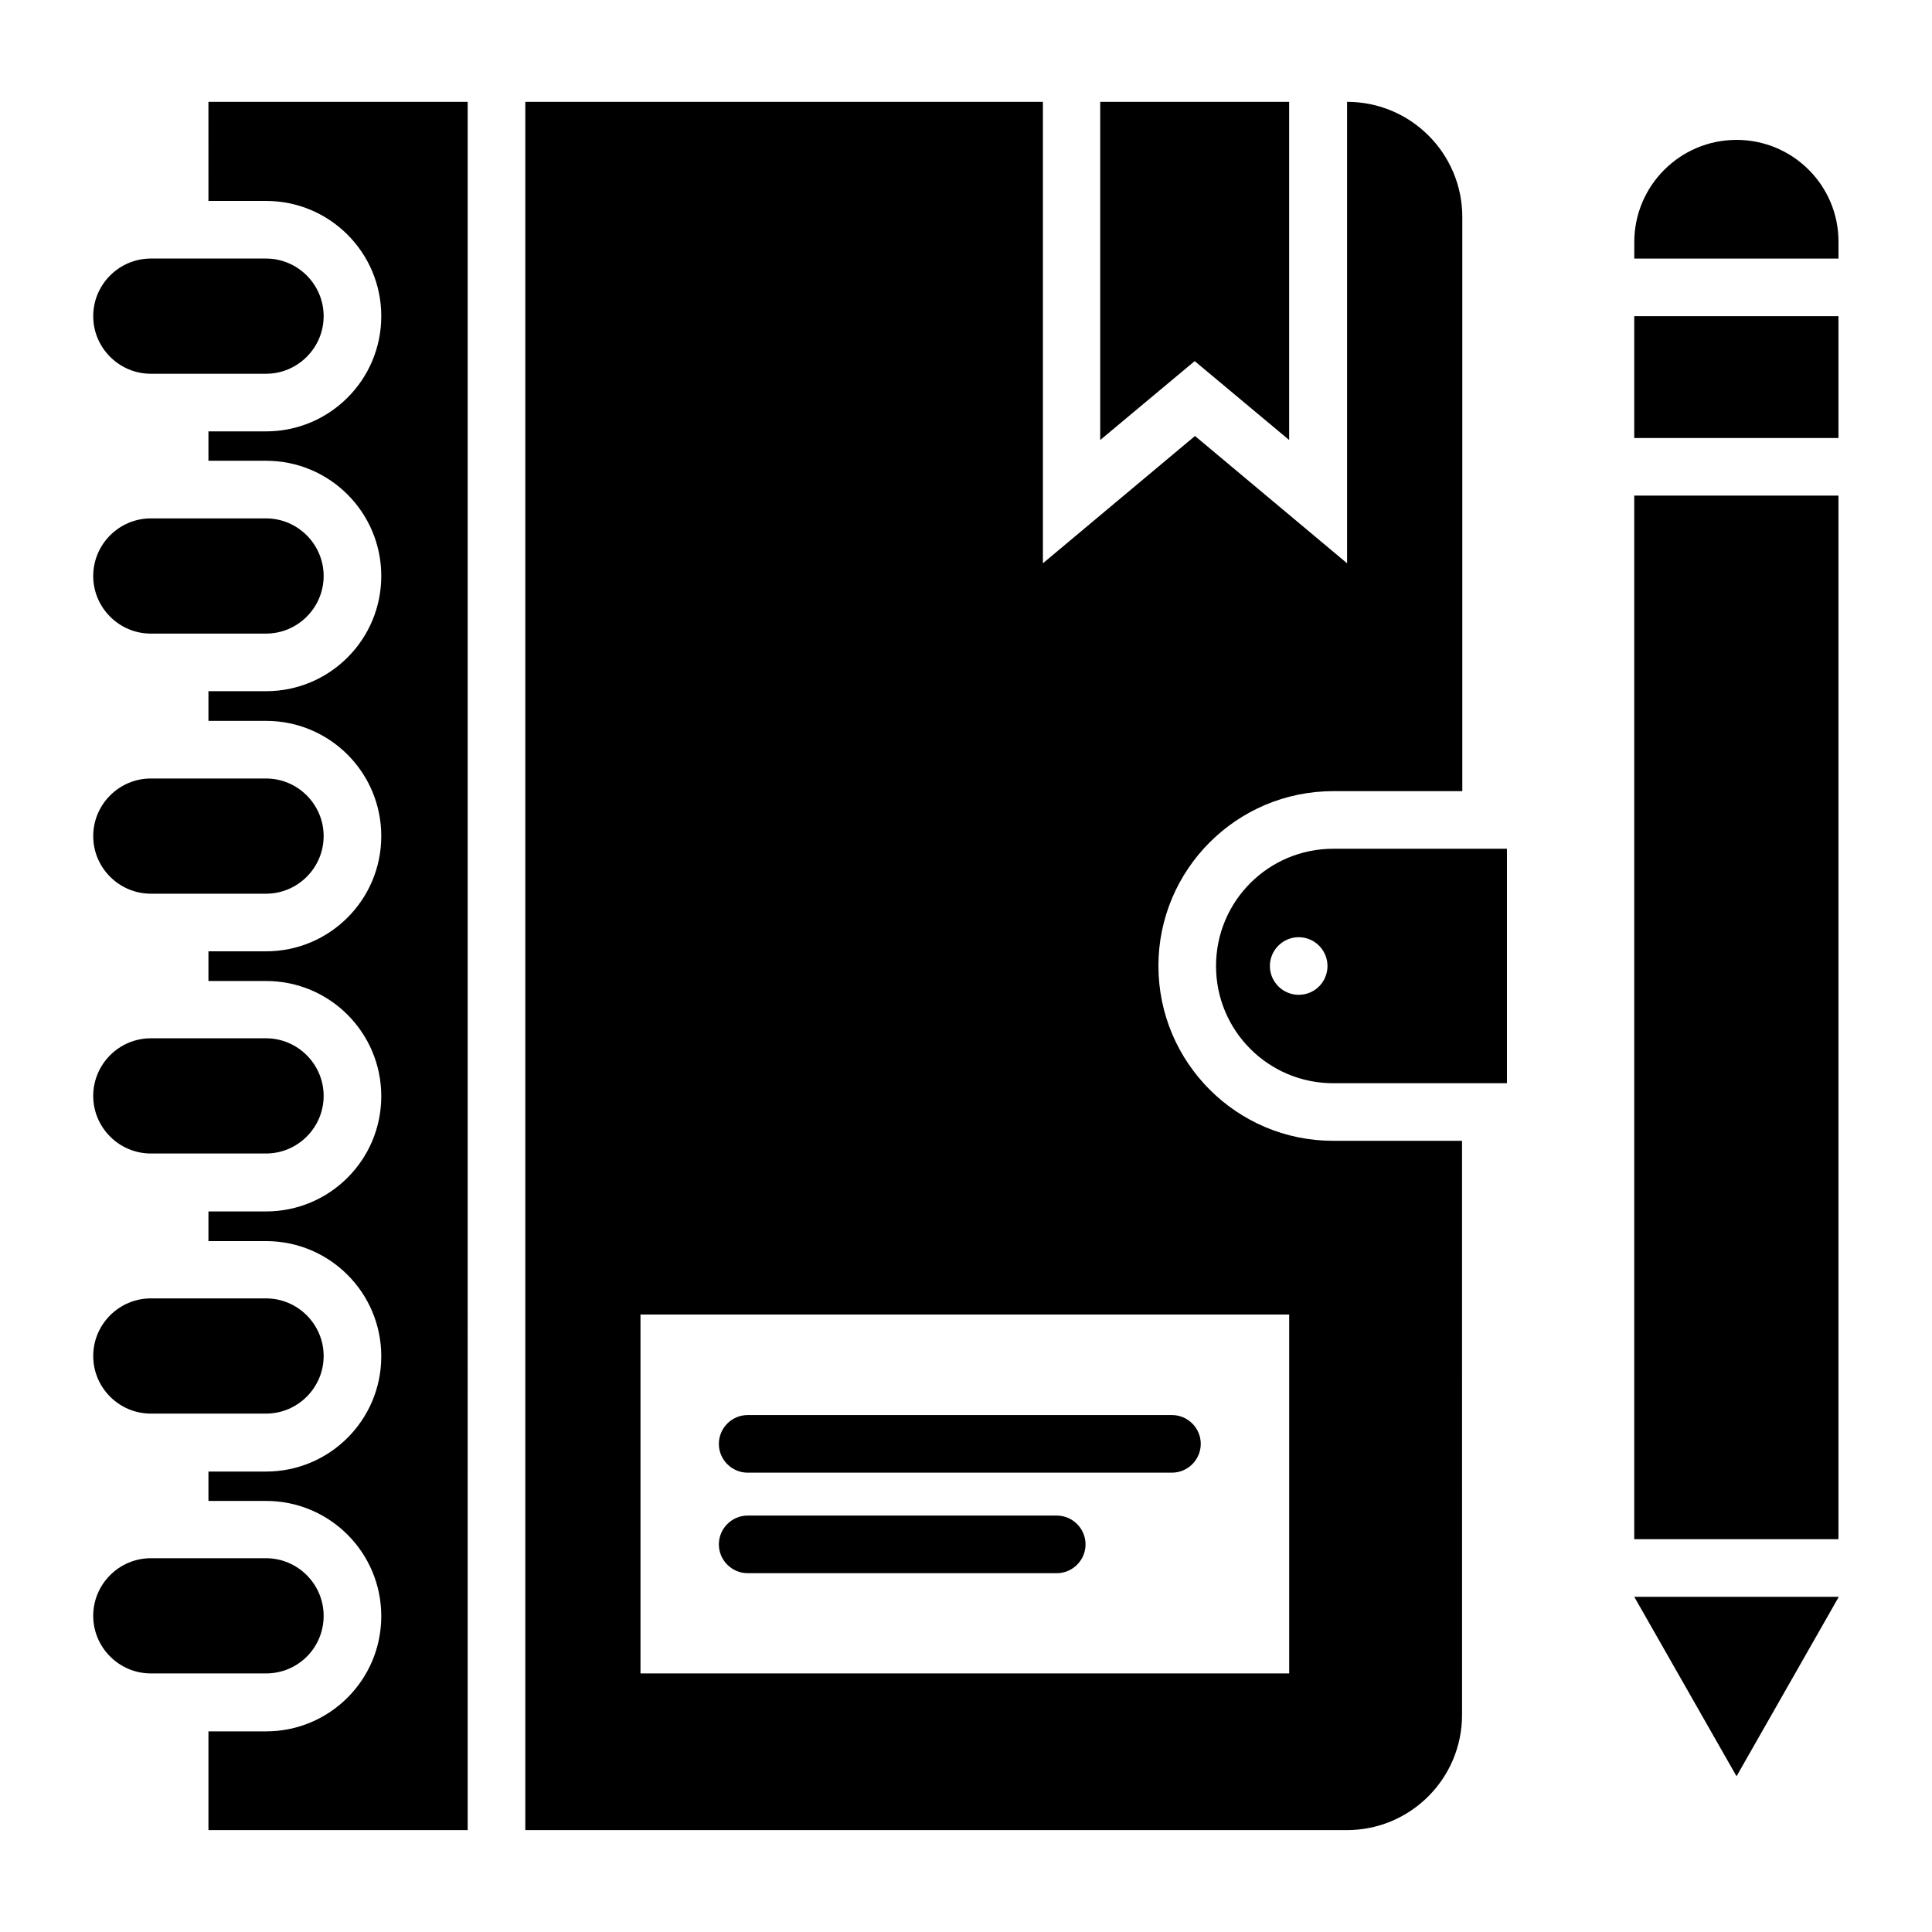
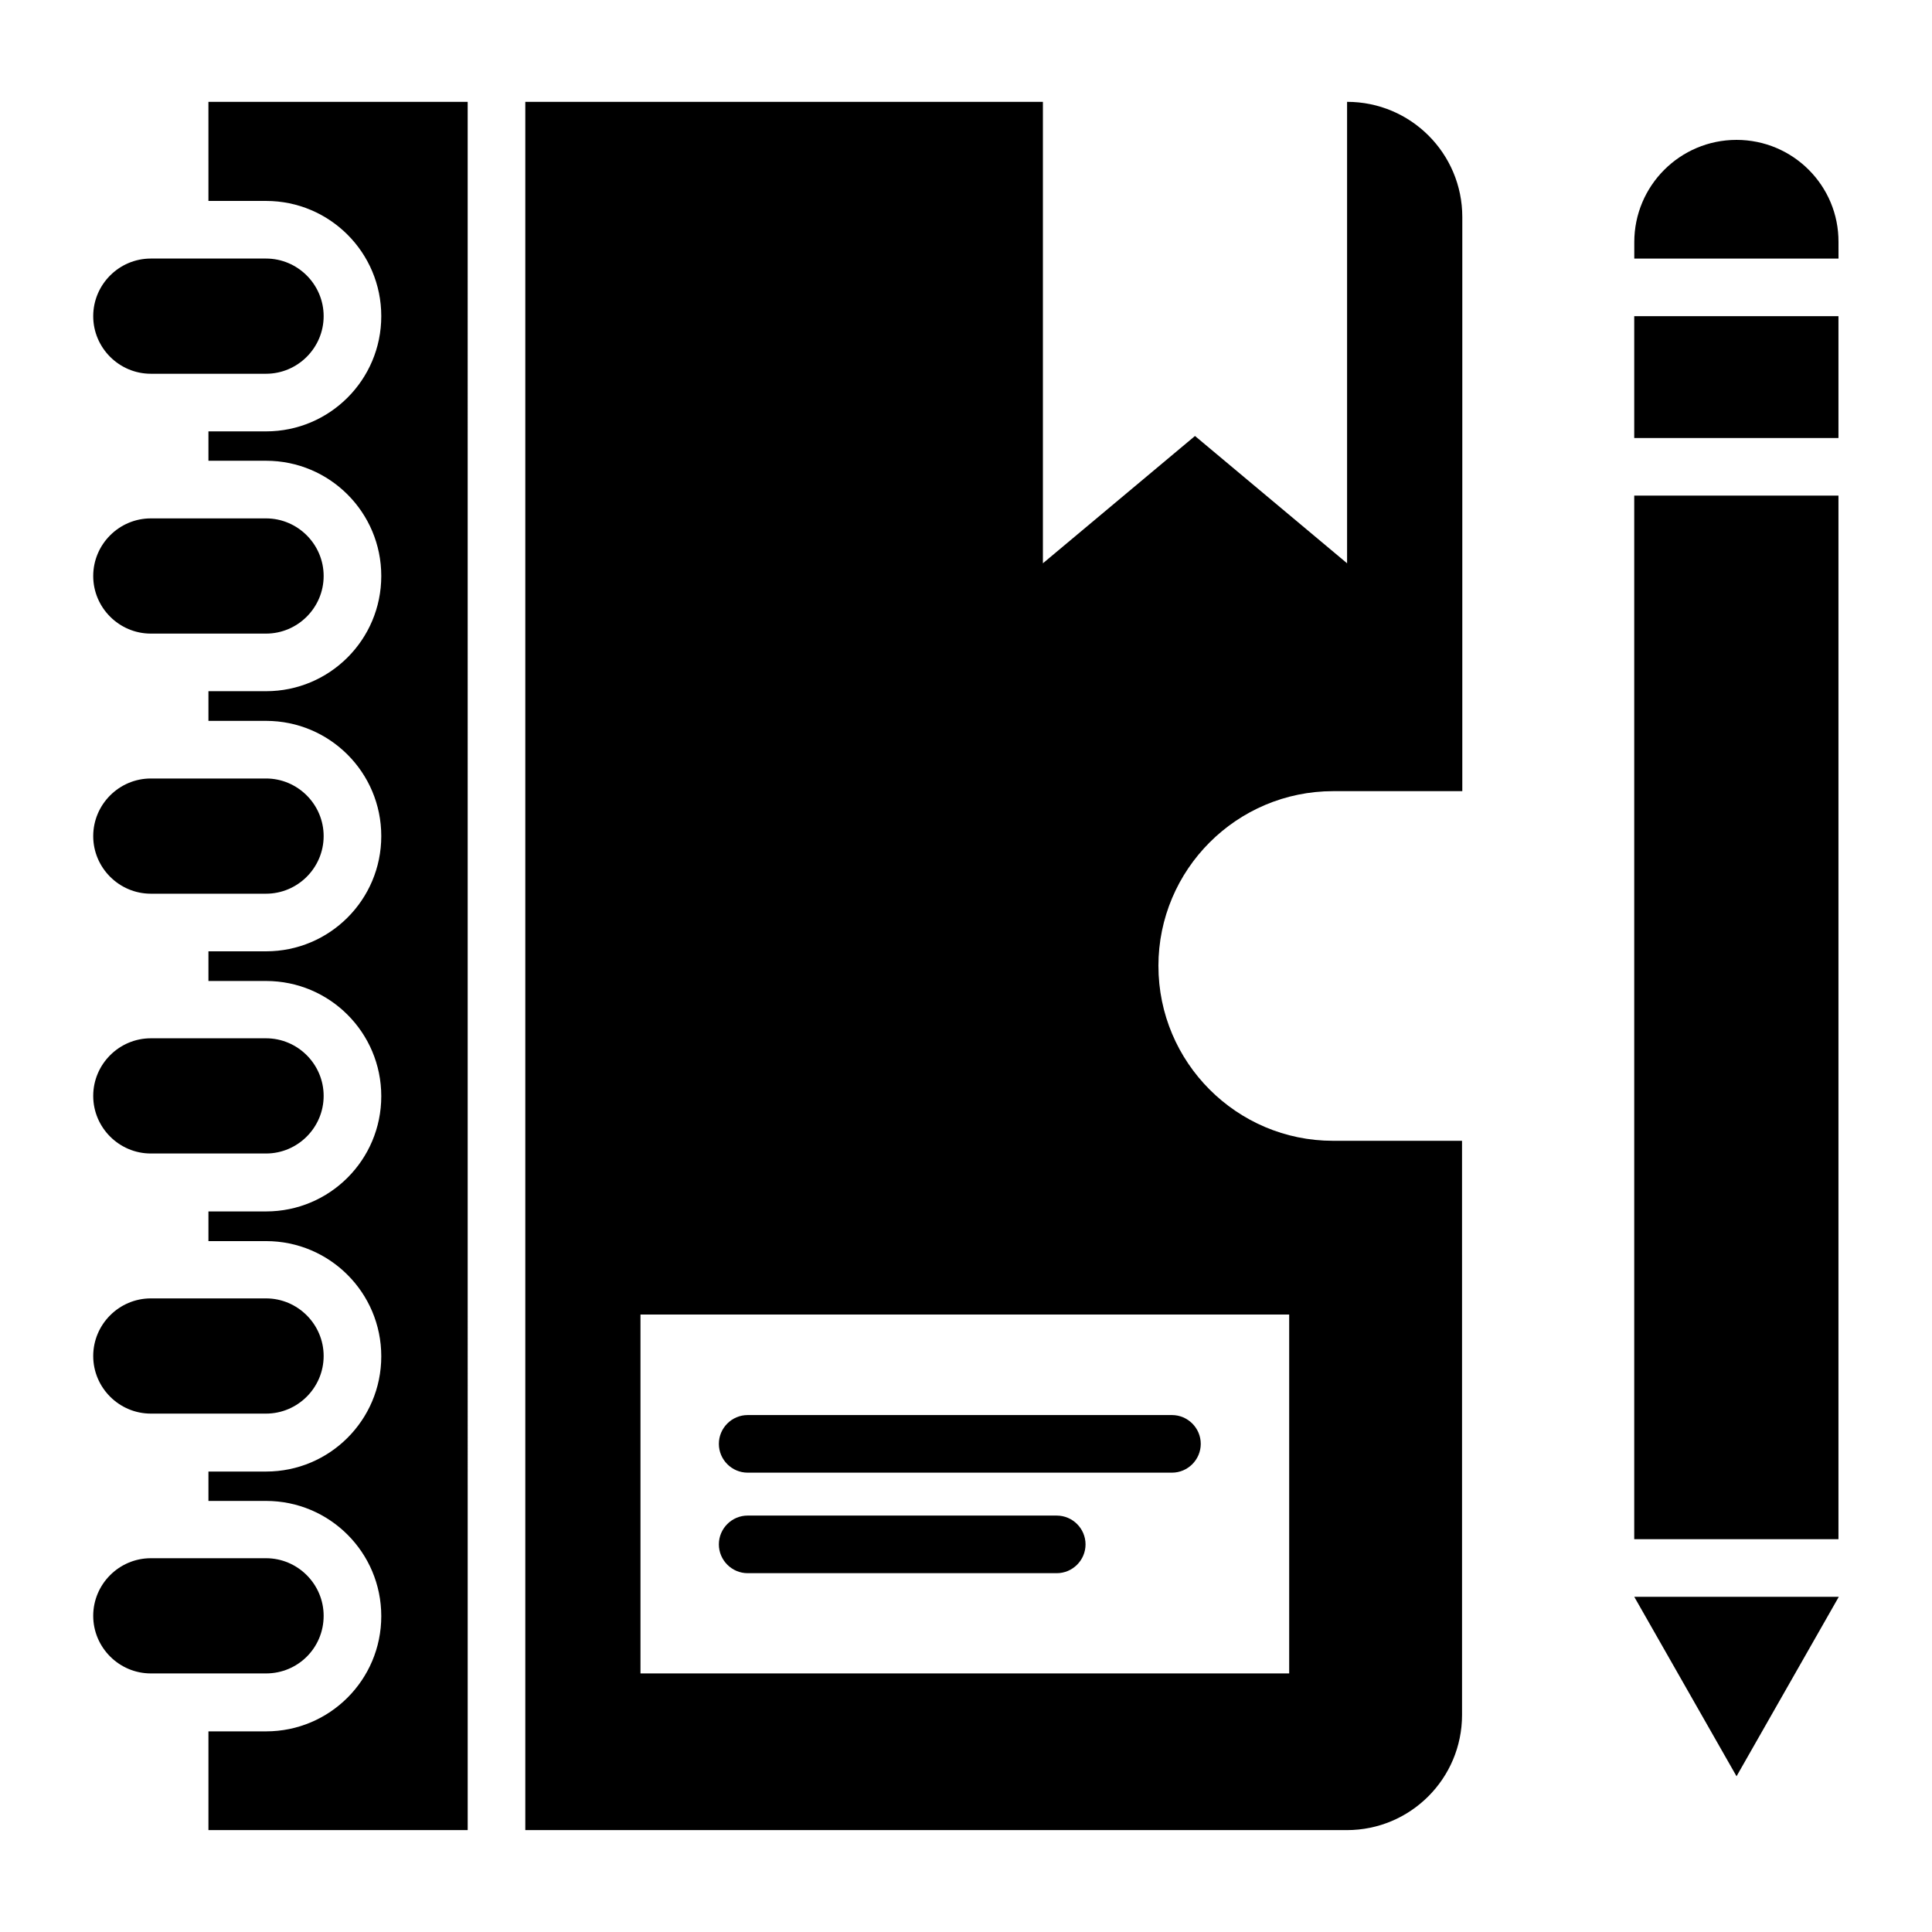
<svg xmlns="http://www.w3.org/2000/svg" fill="#000000" width="800px" height="800px" version="1.1" viewBox="144 144 512 512">
  <g>
    <path d="m342.14 534.27h112.44c4.199 0 7.633-3.434 7.633-7.633s-3.434-7.633-7.633-7.633h-112.44c-4.199 0-7.633 3.434-7.633 7.633s3.434 7.633 7.633 7.633z" />
    <path d="m342.14 560.91h81.906c4.199 0 7.633-3.434 7.633-7.633s-3.434-7.633-7.633-7.633l-81.906-0.004c-4.199 0-7.633 3.434-7.633 7.633 0 4.199 3.434 7.637 7.633 7.637z" />
    <path d="m183.97 243.05h30.535c8.398 0 15.266-6.871 15.266-15.266 0-8.398-6.871-15.266-15.266-15.266h-30.535c-8.398 0-15.266 6.871-15.266 15.266-0.004 8.395 6.867 15.266 15.266 15.266z" />
    <path d="m183.97 311.91h30.535c8.398 0 15.266-6.871 15.266-15.266 0-8.398-6.871-15.266-15.266-15.266h-30.535c-8.398 0-15.266 6.871-15.266 15.266-0.004 8.398 6.867 15.266 15.266 15.266z" />
    <path d="m183.97 380.84h30.535c8.398 0 15.266-6.871 15.266-15.266 0-8.398-6.871-15.266-15.266-15.266h-30.535c-8.398 0-15.266 6.871-15.266 15.266-0.004 8.395 6.867 15.266 15.266 15.266z" />
    <path d="m183.97 449.69h30.535c8.398 0 15.266-6.871 15.266-15.266 0-8.398-6.871-15.266-15.266-15.266h-30.535c-8.398 0-15.266 6.871-15.266 15.266-0.004 8.398 6.867 15.266 15.266 15.266z" />
    <path d="m183.97 518.62h30.535c8.398 0 15.266-6.871 15.266-15.266 0-8.398-6.871-15.266-15.266-15.266h-30.535c-8.398 0-15.266 6.871-15.266 15.266-0.004 8.398 6.867 15.266 15.266 15.266z" />
    <path d="m229.77 572.21c0-8.398-6.871-15.266-15.266-15.266h-30.535c-8.398 0-15.266 6.871-15.266 15.266 0 8.398 6.871 15.266 15.266 15.266h30.535c8.469 0 15.266-6.793 15.266-15.266z" />
    <path d="m577.09 227.79h54.121v32.289h-54.121z" />
    <path d="m604.2 614.73 27.098-47.555h-54.199z" />
-     <path d="m485.64 260.61v-89.613h-50.074v89.613l25.039-20.914z" />
-     <path d="m466.26 400c0 17.176 13.895 31.066 31.066 31.066h46.031v-62.137h-46.031c-17.176 0-31.066 13.895-31.066 31.07zm21.906 7.633c-4.199 0-7.633-3.434-7.633-7.633s3.434-7.633 7.633-7.633c4.199 0 7.633 3.434 7.633 7.633 0 4.195-3.356 7.633-7.633 7.633z" />
    <path d="m450.99 400c0-25.57 20.762-46.336 46.336-46.336h34.199v-152.14c0-16.871-13.664-30.535-30.535-30.535v122.29l-40.305-33.738-40.305 33.738v-122.29h-137.17v458.01h217.71c16.871 0 30.535-13.664 30.535-30.535l-0.004-152.14h-34.199c-25.492 0-46.258-20.762-46.258-46.332zm34.656 187.48h-171.91v-95.113h171.91z" />
    <path d="m199.24 197.25h15.266c16.871 0 30.535 13.664 30.535 30.535 0 16.871-13.664 30.535-30.535 30.535h-15.266v7.785h15.266c16.871 0 30.535 13.664 30.535 30.535 0 16.871-13.664 30.535-30.535 30.535h-15.266v7.863h15.266c16.871 0 30.535 13.664 30.535 30.535s-13.664 30.535-30.535 30.535h-15.266v7.863h15.266c16.871 0 30.535 13.664 30.535 30.535 0 16.871-13.664 30.535-30.535 30.535h-15.266v7.863h15.266c16.871 0 30.535 13.664 30.535 30.535 0 16.871-13.664 30.535-30.535 30.535h-15.266v7.785h15.266c16.871 0 30.535 13.664 30.535 30.535 0 16.871-13.664 30.535-30.535 30.535h-15.266v26.168h68.703l-0.004-458.01h-68.703z" />
    <path d="m577.09 275.34h54.121v276.56h-54.121z" />
    <path d="m604.2 181.07c-14.961 0-27.098 12.137-27.098 27.098v4.352h54.121l-0.004-4.352c0.078-14.961-12.059-27.098-27.02-27.098z" />
  </g>
</svg>